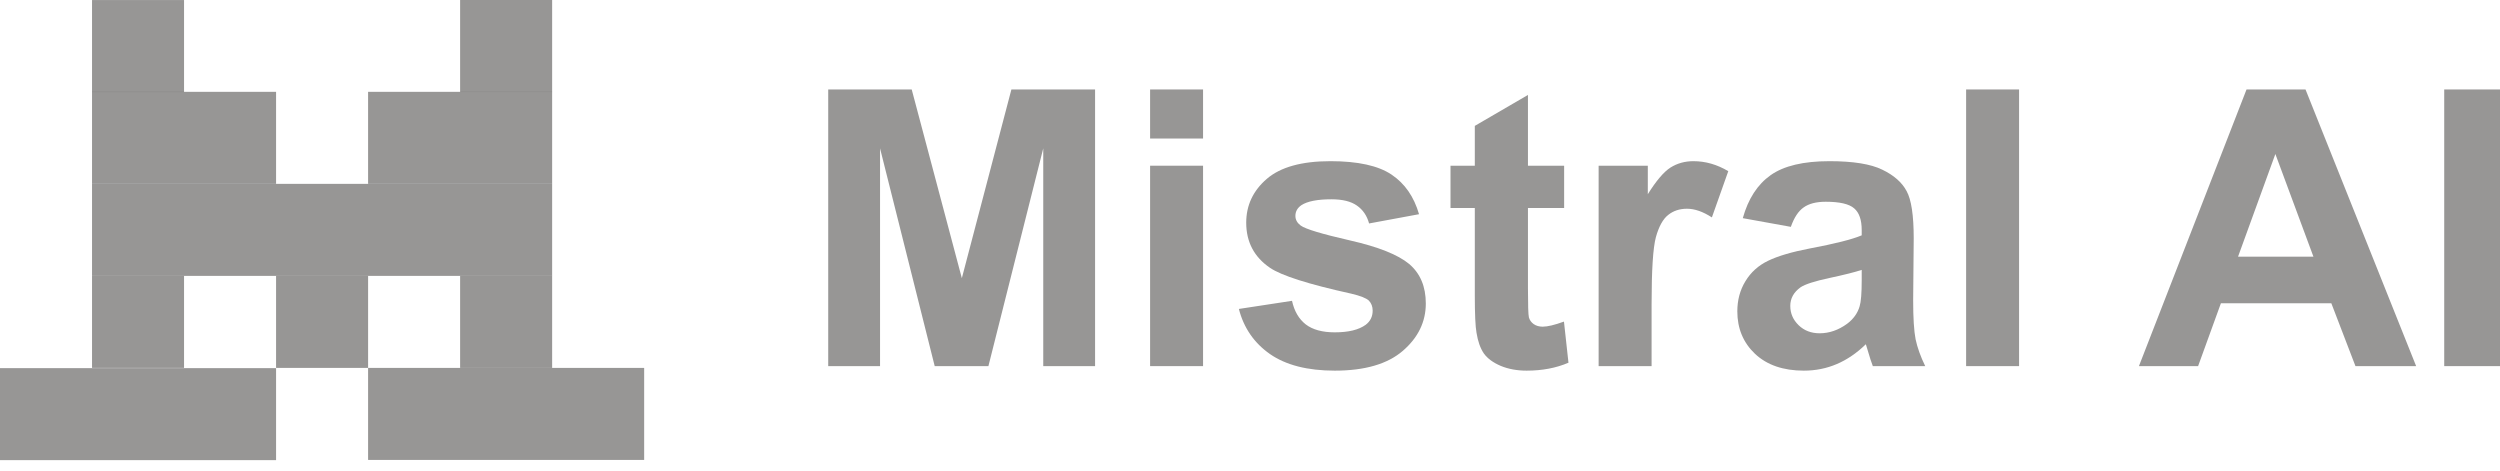
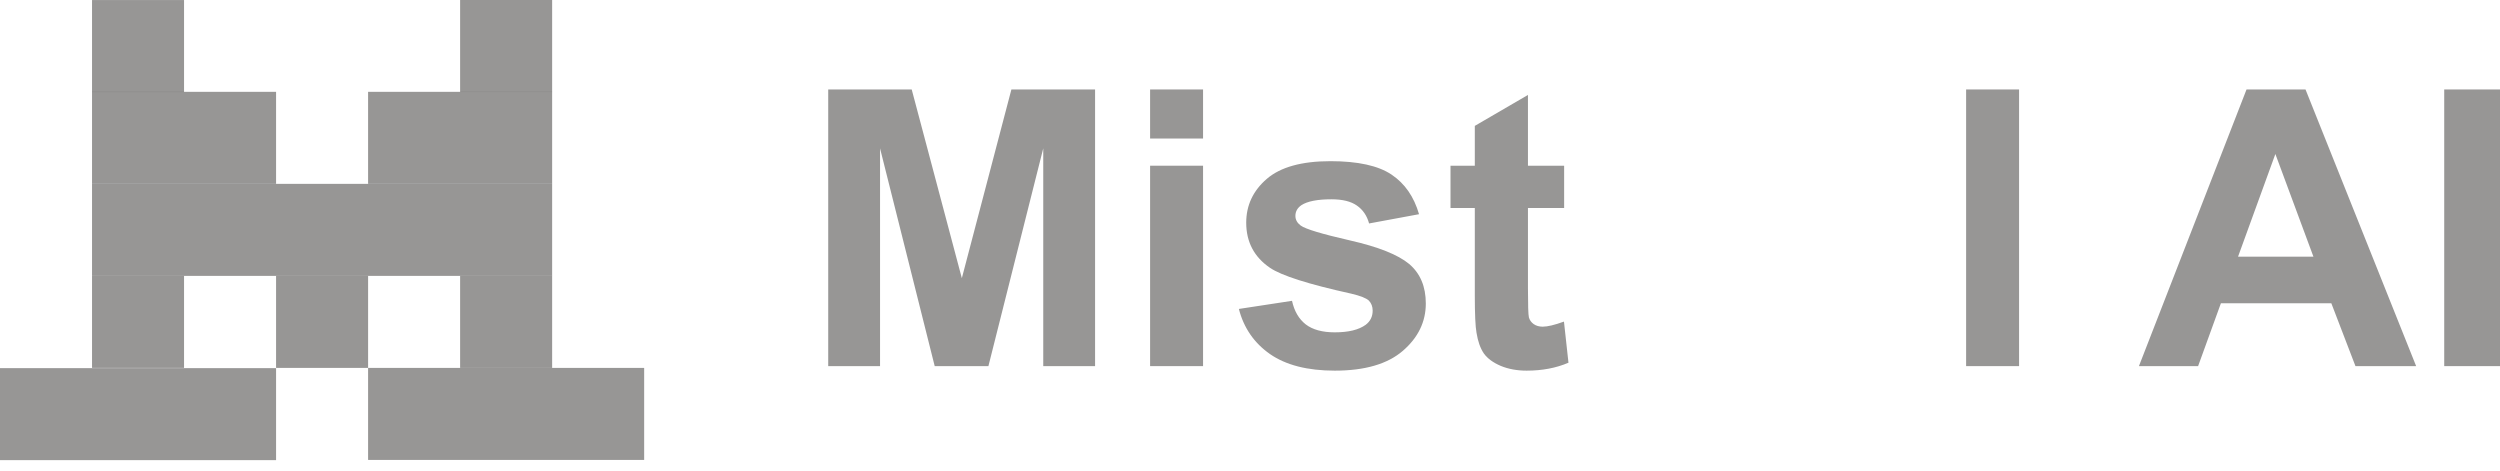
<svg xmlns="http://www.w3.org/2000/svg" fill="none" viewBox="0 0 170 32" height="32" width="170">
  <g clip-path="url(#clip0_4170_17175)">
    <path fill-opacity="0.72" fill="#706E6D" d="M12.515 0.003H6.258V6.261H12.515V0.003Z" />
    <path fill-opacity="0.72" fill="#706E6D" d="M37.546 0H31.288V6.258H37.546V0Z" />
    <path fill-opacity="0.72" fill="#706E6D" d="M18.773 6.244H6.258V12.502H18.773V6.244Z" />
    <path fill-opacity="0.72" fill="#706E6D" d="M37.546 6.244H25.03V12.502H37.546V6.244Z" />
    <path fill-opacity="0.72" fill="#706E6D" d="M37.546 12.502H6.258V18.76H37.546V12.502Z" />
    <path fill-opacity="0.72" fill="#706E6D" d="M12.515 18.76H6.258V25.017H12.515V18.76Z" />
    <path fill-opacity="0.72" fill="#706E6D" d="M25.031 18.76H18.773V25.017H25.031V18.76Z" />
    <path fill-opacity="0.72" fill="#706E6D" d="M37.546 18.76H31.288V25.017H37.546V18.76Z" />
    <path fill-opacity="0.72" fill="#706E6D" d="M18.773 25.031H0V31.288H18.773V25.031Z" />
    <path fill-opacity="0.72" fill="#706E6D" d="M43.803 25.018H25.03V31.275H43.803V25.018Z" />
    <path fill-opacity="0.72" fill="#706E6D" d="M56.319 24.896V6.083H61.996L65.405 18.916L68.775 6.083H74.465V24.896H70.941V10.087L67.212 24.896H63.56L59.843 10.087V24.896H56.319Z" />
    <path fill-opacity="0.72" fill="#706E6D" d="M78.207 9.42V6.083H81.808V9.42H78.207ZM78.207 24.896V11.268H81.808V24.896H78.207Z" />
    <path fill-opacity="0.72" fill="#706E6D" d="M84.243 21.008L87.857 20.456C88.01 21.158 88.322 21.692 88.792 22.06C89.262 22.419 89.92 22.599 90.766 22.599C91.697 22.599 92.397 22.428 92.867 22.086C93.183 21.846 93.341 21.526 93.341 21.123C93.341 20.85 93.256 20.623 93.085 20.443C92.906 20.272 92.504 20.114 91.881 19.968C88.976 19.327 87.135 18.741 86.357 18.21C85.281 17.475 84.743 16.452 84.743 15.143C84.743 13.963 85.208 12.97 86.139 12.166C87.071 11.362 88.514 10.96 90.471 10.96C92.333 10.96 93.717 11.264 94.623 11.871C95.528 12.478 96.152 13.377 96.494 14.566L93.098 15.195C92.953 14.664 92.675 14.258 92.265 13.976C91.864 13.693 91.287 13.552 90.535 13.552C89.587 13.552 88.907 13.685 88.497 13.95C88.224 14.138 88.087 14.382 88.087 14.681C88.087 14.938 88.207 15.156 88.446 15.336C88.771 15.575 89.89 15.913 91.804 16.35C93.726 16.786 95.067 17.321 95.828 17.954C96.579 18.595 96.955 19.489 96.955 20.636C96.955 21.885 96.434 22.958 95.392 23.857C94.35 24.755 92.808 25.204 90.766 25.204C88.912 25.204 87.442 24.828 86.357 24.075C85.281 23.322 84.576 22.3 84.243 21.008Z" />
    <path fill-opacity="0.72" fill="#706E6D" d="M106.361 11.268V14.142H103.901V19.635C103.901 20.747 103.922 21.397 103.965 21.585C104.016 21.765 104.123 21.915 104.285 22.035C104.456 22.154 104.661 22.214 104.901 22.214C105.234 22.214 105.716 22.099 106.349 21.868L106.656 24.665C105.819 25.024 104.871 25.204 103.811 25.204C103.162 25.204 102.577 25.097 102.056 24.883C101.534 24.661 101.15 24.379 100.902 24.036C100.663 23.686 100.496 23.215 100.402 22.625C100.326 22.206 100.287 21.359 100.287 20.084V14.142H98.634V11.268H100.287V8.56L103.901 6.456V11.268H106.361Z" />
-     <path fill-opacity="0.72" fill="#706E6D" d="M112.308 24.896H108.707V11.268H112.051V13.206C112.624 12.29 113.136 11.687 113.589 11.396C114.05 11.105 114.571 10.96 115.152 10.96C115.973 10.96 116.763 11.187 117.523 11.64L116.408 14.784C115.802 14.39 115.238 14.194 114.717 14.194C114.213 14.194 113.785 14.335 113.435 14.617C113.085 14.891 112.807 15.391 112.602 16.119C112.406 16.846 112.308 18.369 112.308 20.687V24.896Z" />
-     <path fill-opacity="0.72" fill="#706E6D" d="M121.778 15.426L118.51 14.835C118.877 13.518 119.509 12.543 120.407 11.909C121.304 11.276 122.636 10.96 124.405 10.96C126.011 10.96 127.207 11.152 127.993 11.537C128.779 11.914 129.33 12.397 129.646 12.988C129.971 13.569 130.133 14.643 130.133 16.209L130.095 20.418C130.095 21.615 130.15 22.501 130.261 23.074C130.381 23.639 130.599 24.246 130.915 24.896H127.352C127.258 24.657 127.143 24.302 127.006 23.831C126.946 23.617 126.904 23.476 126.878 23.408C126.263 24.006 125.605 24.456 124.905 24.755C124.204 25.054 123.456 25.204 122.662 25.204C121.261 25.204 120.155 24.823 119.343 24.062C118.54 23.301 118.138 22.338 118.138 21.175C118.138 20.405 118.322 19.72 118.689 19.122C119.057 18.514 119.569 18.052 120.227 17.735C120.894 17.41 121.85 17.128 123.098 16.889C124.781 16.572 125.947 16.277 126.596 16.003V15.644C126.596 14.951 126.425 14.459 126.084 14.168C125.742 13.869 125.097 13.719 124.148 13.719C123.508 13.719 123.008 13.847 122.649 14.104C122.29 14.352 122 14.793 121.778 15.426ZM126.596 18.352C126.135 18.506 125.404 18.689 124.405 18.903C123.405 19.117 122.752 19.327 122.444 19.532C121.974 19.866 121.739 20.289 121.739 20.803C121.739 21.307 121.927 21.744 122.303 22.111C122.679 22.479 123.157 22.663 123.738 22.663C124.388 22.663 125.007 22.449 125.597 22.022C126.032 21.697 126.318 21.299 126.455 20.828C126.549 20.52 126.596 19.934 126.596 19.07V18.352Z" />
    <path fill-opacity="0.72" fill="#706E6D" d="M133.696 24.896V6.083H137.297V24.896H133.696Z" />
    <path fill-opacity="0.72" fill="#706E6D" d="M164.298 24.896H160.171L158.531 20.623H151.021L149.471 24.896H145.447L152.764 6.083H156.775L164.298 24.896ZM157.313 17.453L154.725 10.472L152.187 17.453H157.313Z" />
    <path fill-opacity="0.72" fill="#706E6D" d="M166.207 24.896V6.083H170V24.896H166.207Z" />
  </g>
  <defs>
    <clipPath id="clip0_4170_17175">
      <rect fill="white" height="31.288" width="170" />
    </clipPath>
  </defs>
</svg>